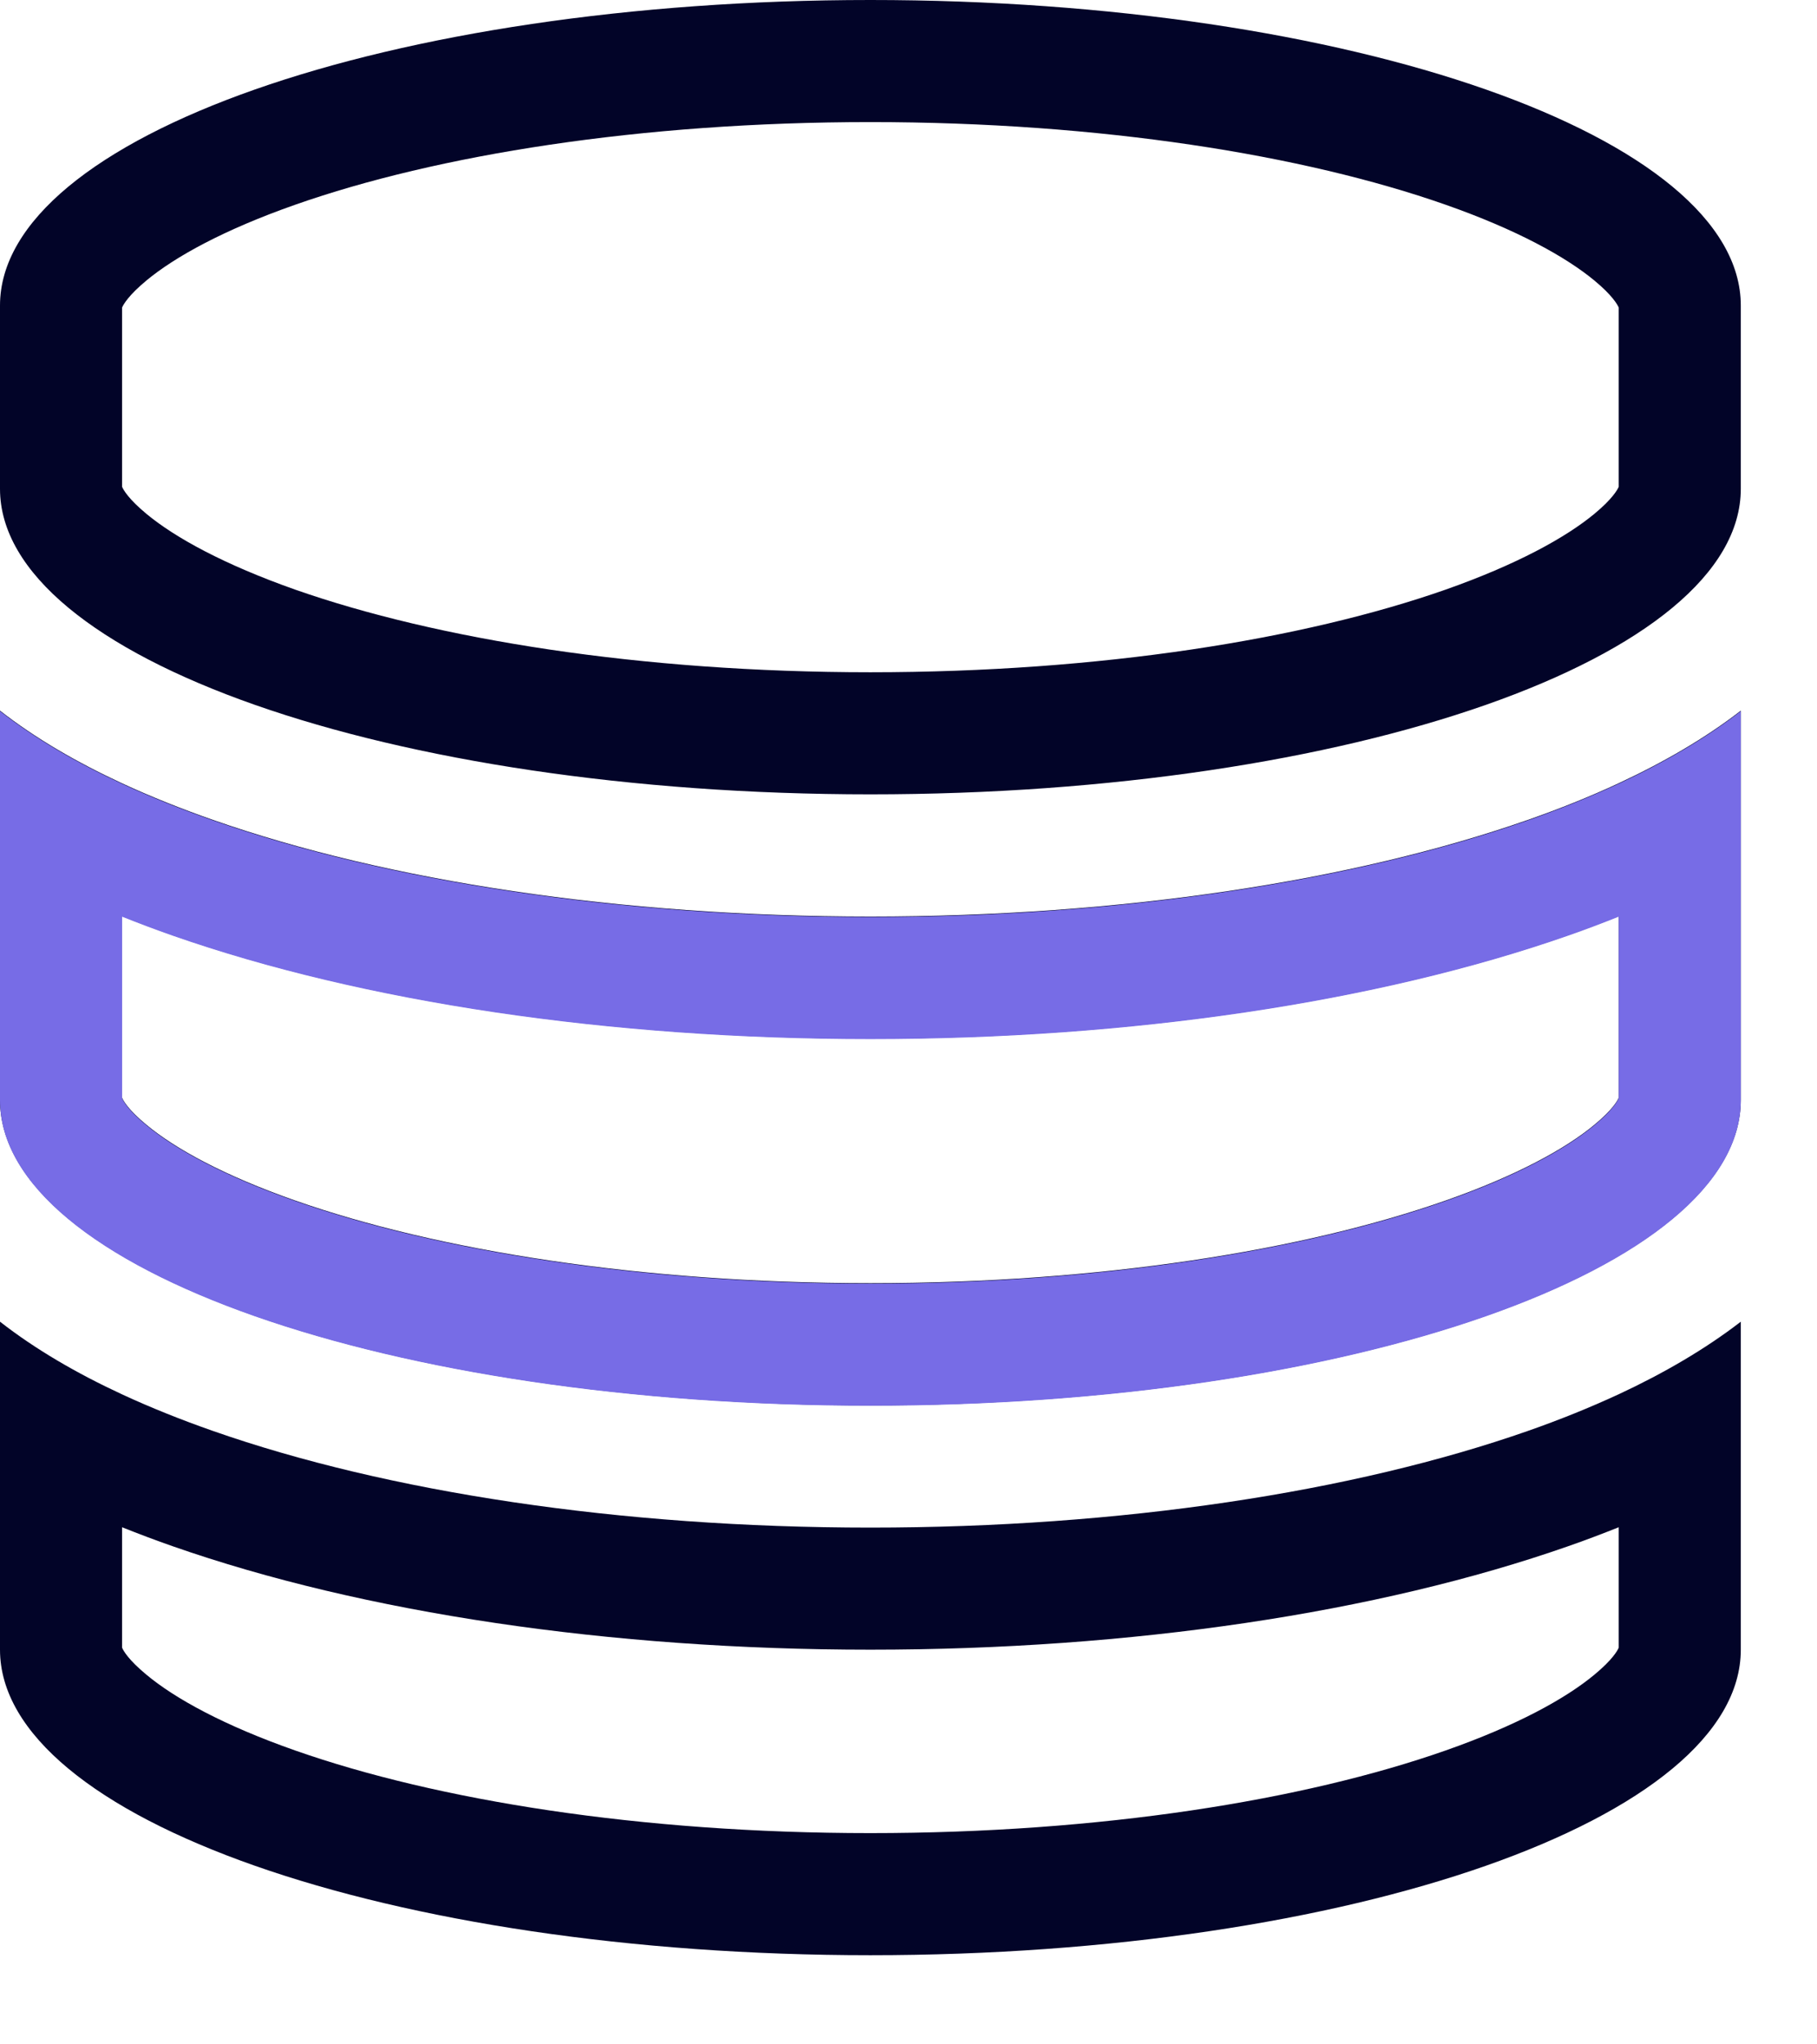
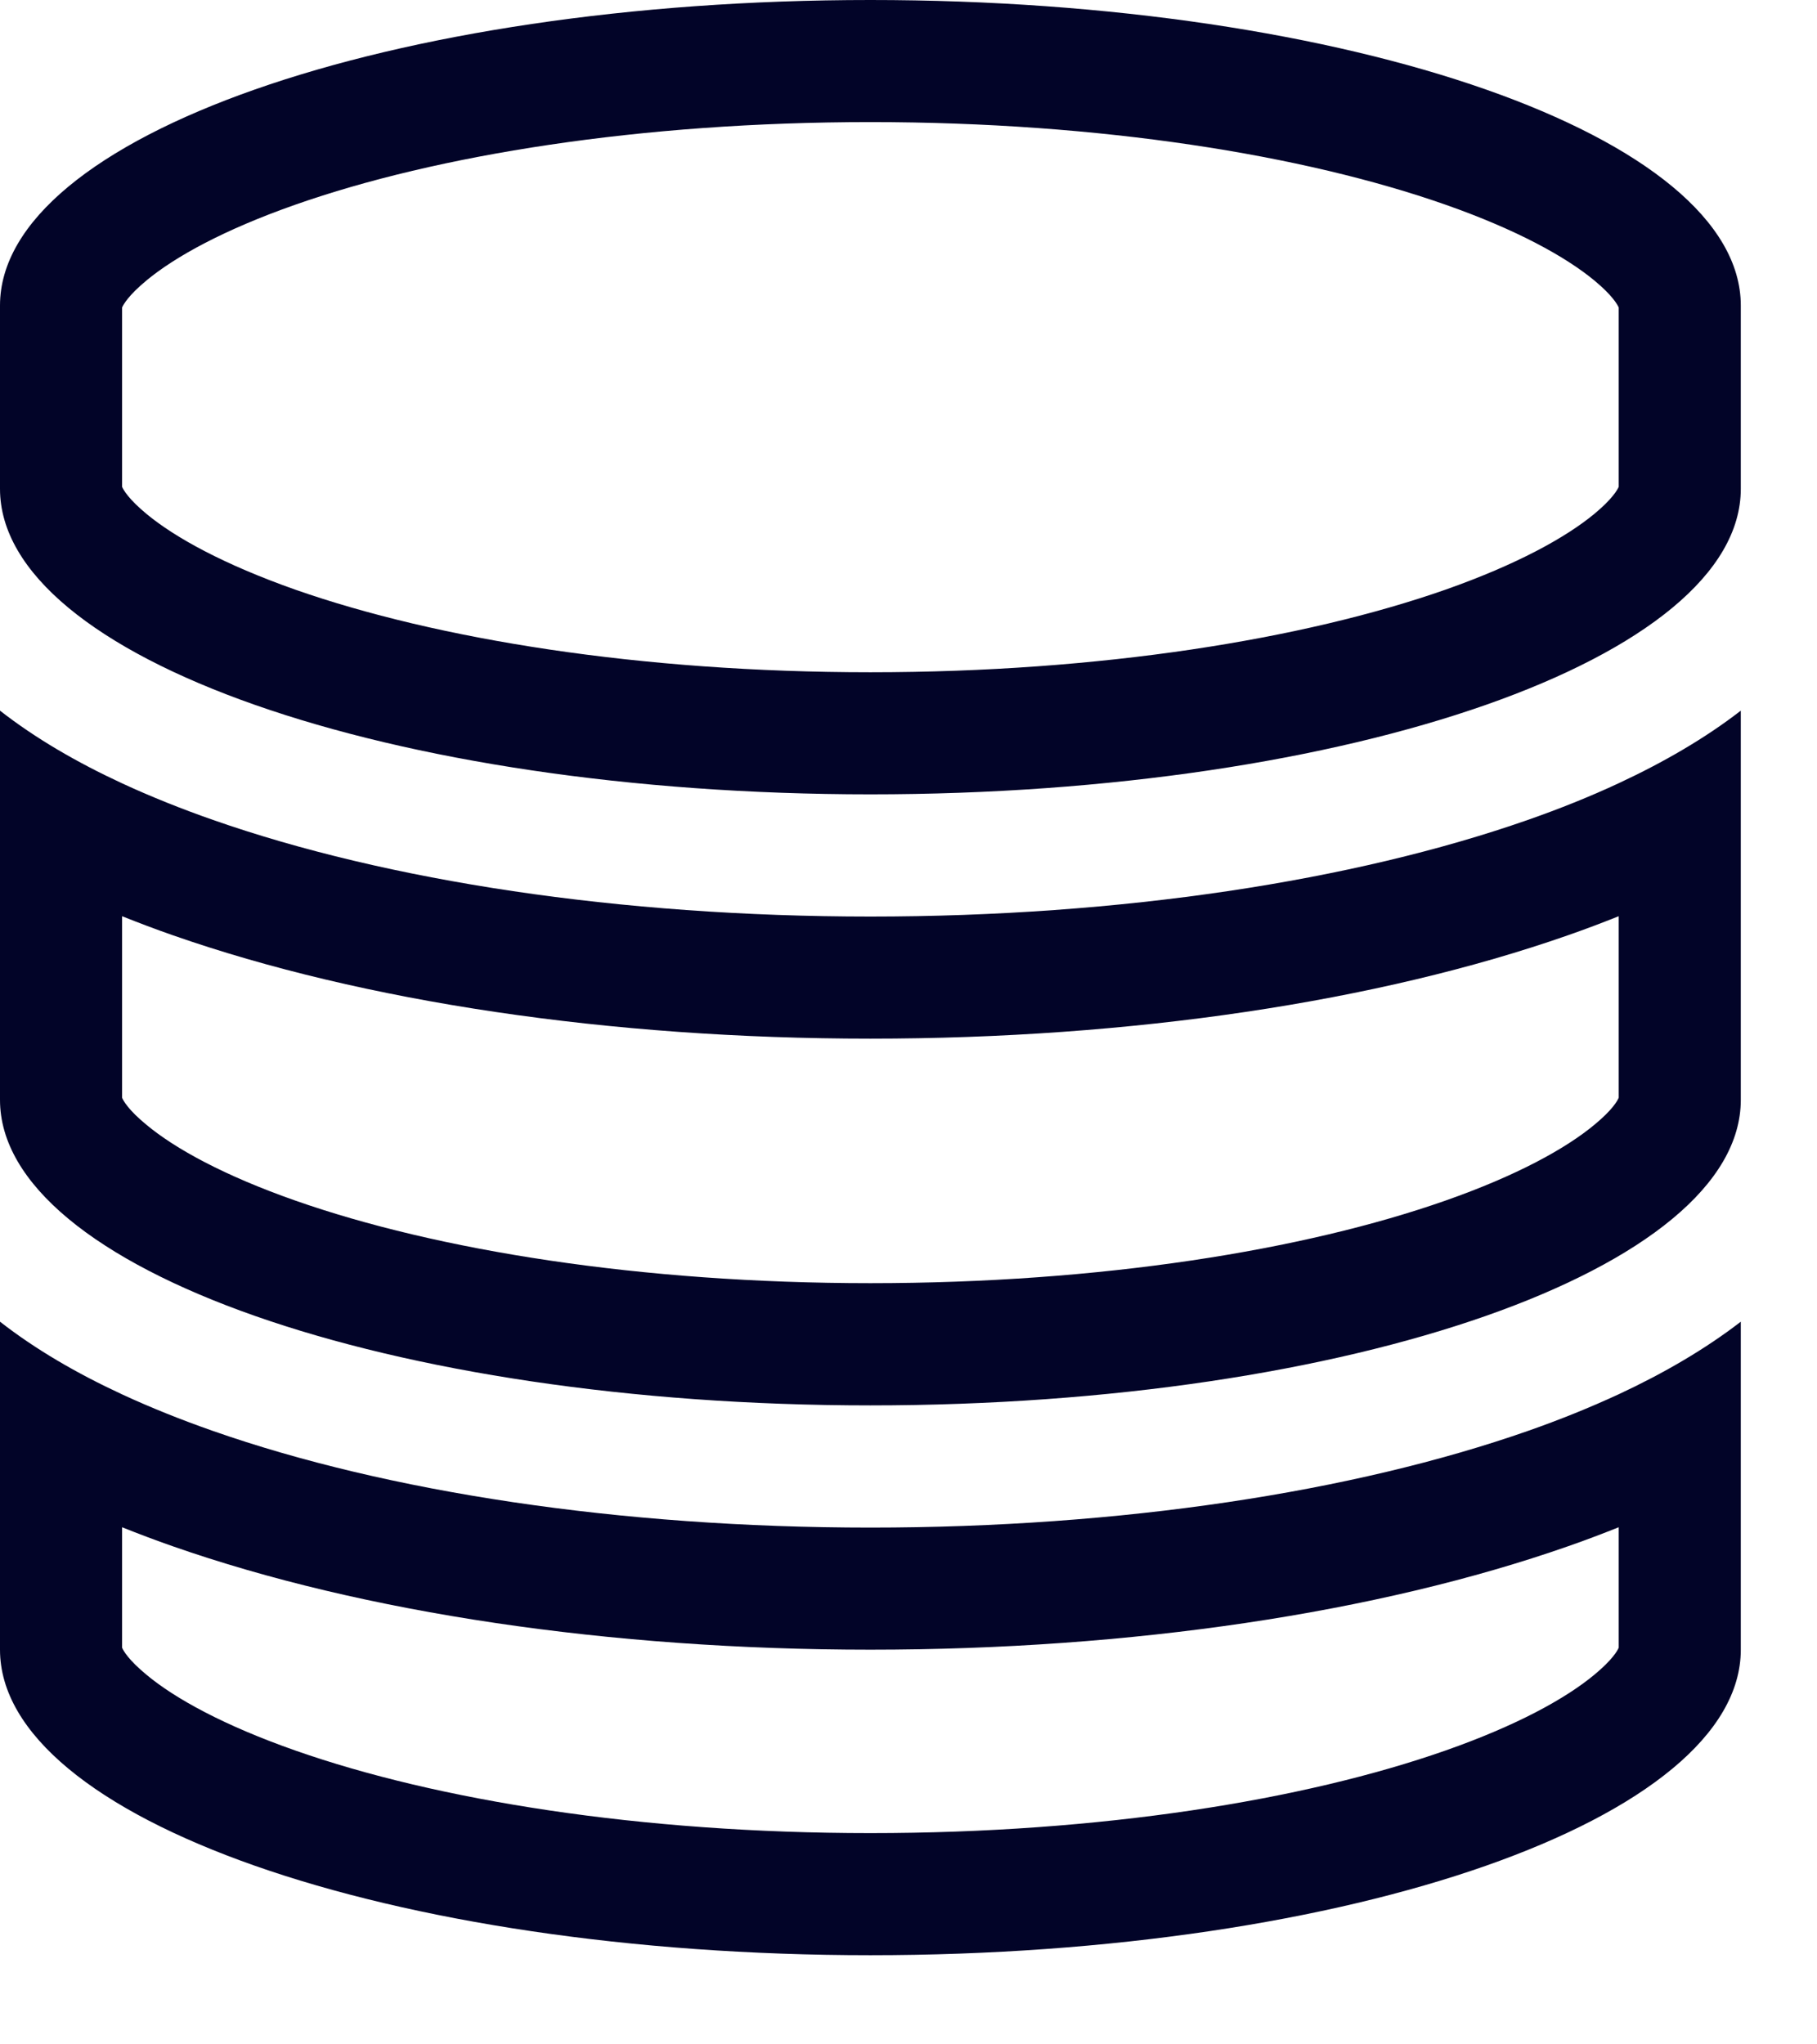
<svg xmlns="http://www.w3.org/2000/svg" width="16" height="18" viewBox="0 0 16 18" fill="none">
-   <path fill-rule="evenodd" clip-rule="evenodd" d="M0 6.257C0.311 6.5 0.676 6.712 1.075 6.897C1.33 7.015 1.598 7.122 1.875 7.219C3.411 7.757 5.457 8.07 7.664 8.07C9.871 8.07 11.917 7.757 13.454 7.219C13.731 7.122 13.999 7.015 14.254 6.896C14.653 6.71 15.018 6.498 15.329 6.257V9.684C15.329 11.17 11.897 12.374 7.664 12.374C3.432 12.374 0 11.17 0 9.684V6.257ZM1.075 8.067V9.665C1.086 9.692 1.131 9.773 1.289 9.903C1.542 10.114 1.974 10.351 2.601 10.571C3.846 11.008 5.636 11.298 7.664 11.298C9.693 11.298 11.483 11.008 12.728 10.571C13.355 10.351 13.786 10.114 14.04 9.903C14.198 9.773 14.243 9.692 14.254 9.665V8.067C14.106 8.126 13.958 8.182 13.809 8.234C12.132 8.821 9.96 9.145 7.664 9.145C5.369 9.145 3.198 8.821 1.52 8.234C1.52 8.234 1.52 8.234 1.52 8.234C1.52 8.234 1.52 8.234 1.52 8.234C1.371 8.182 1.223 8.126 1.075 8.067ZM14.257 9.656C14.257 9.656 14.257 9.658 14.255 9.661C14.256 9.658 14.257 9.656 14.257 9.656ZM1.072 9.656C1.072 9.656 1.073 9.658 1.073 9.661C1.072 9.658 1.072 9.656 1.072 9.656ZM0 11.637C0.311 11.88 0.676 12.092 1.075 12.277C1.33 12.395 1.598 12.502 1.875 12.599C3.411 13.137 5.457 13.45 7.664 13.45C9.871 13.45 11.917 13.137 13.454 12.599C13.731 12.502 13.999 12.394 14.254 12.276C14.653 12.09 15.018 11.877 15.329 11.637V14.525C15.329 16.012 11.897 17.215 7.664 17.215C3.432 17.215 0 16.012 0 14.525V11.637ZM1.075 13.447V14.507C1.086 14.534 1.131 14.614 1.289 14.745C1.542 14.956 1.974 15.193 2.601 15.413C3.846 15.85 5.636 16.14 7.664 16.14C9.693 16.14 11.483 15.85 12.728 15.413C13.355 15.193 13.786 14.956 14.04 14.745C14.198 14.614 14.243 14.534 14.254 14.507V13.447C14.106 13.506 13.958 13.562 13.809 13.614C12.132 14.201 9.96 14.525 7.664 14.525C5.369 14.525 3.198 14.201 1.52 13.614C1.52 13.614 1.52 13.614 1.52 13.614C1.52 13.614 1.52 13.614 1.52 13.614C1.371 13.562 1.223 13.506 1.075 13.447ZM14.257 14.498C14.257 14.498 14.257 14.499 14.255 14.503C14.256 14.499 14.257 14.498 14.257 14.498ZM1.072 14.498C1.072 14.498 1.073 14.499 1.073 14.503C1.072 14.499 1.072 14.498 1.072 14.498ZM14.254 2.708C14.243 2.682 14.198 2.601 14.04 2.47C13.786 2.26 13.355 2.022 12.728 1.802C11.483 1.365 9.693 1.075 7.664 1.075C5.636 1.075 3.846 1.365 2.601 1.802C1.974 2.022 1.542 2.26 1.289 2.47C1.131 2.601 1.086 2.682 1.075 2.708V4.286C1.086 4.312 1.131 4.393 1.289 4.524C1.542 4.734 1.974 4.971 2.601 5.192C3.846 5.628 5.636 5.919 7.664 5.919C9.693 5.919 11.483 5.628 12.728 5.192C13.355 4.971 13.786 4.734 14.04 4.524C14.198 4.393 14.243 4.312 14.254 4.286V2.708ZM14.257 4.276C14.257 4.276 14.257 4.278 14.255 4.281C14.256 4.278 14.257 4.276 14.257 4.276ZM1.072 4.276C1.072 4.276 1.073 4.278 1.073 4.281C1.072 4.278 1.072 4.276 1.072 4.276ZM1.072 2.718C1.072 2.718 1.072 2.716 1.073 2.713C1.073 2.716 1.072 2.718 1.072 2.718ZM14.255 2.713C14.257 2.716 14.257 2.718 14.257 2.718C14.257 2.718 14.256 2.716 14.255 2.713ZM15.329 4.304V2.69C15.329 1.204 11.897 0 7.664 0C3.432 0 0 1.204 0 2.69V4.304C0 5.79 3.432 6.994 7.664 6.994C11.897 6.994 15.329 5.79 15.329 4.304Z" fill="#020428" />
-   <path fill-rule="evenodd" clip-rule="evenodd" d="M14.254 8.071C14.106 8.13 13.958 8.186 13.809 8.238C13.809 8.238 13.809 8.238 13.809 8.238C13.809 8.238 13.809 8.238 13.809 8.238C12.131 8.825 9.96 9.149 7.664 9.149C5.369 9.149 3.197 8.825 1.52 8.238C1.371 8.186 1.223 8.13 1.075 8.071V9.669C1.086 9.696 1.131 9.777 1.289 9.907C1.542 10.118 1.974 10.355 2.601 10.575C3.846 11.012 5.636 11.302 7.664 11.302C9.693 11.302 11.483 11.012 12.728 10.575C13.355 10.355 13.786 10.118 14.04 9.907C14.198 9.777 14.243 9.696 14.254 9.669V8.071ZM14.254 6.9C13.999 7.018 13.731 7.126 13.454 7.223C11.917 7.761 9.871 8.074 7.664 8.074C5.457 8.074 3.411 7.761 1.875 7.223C1.598 7.126 1.33 7.019 1.075 6.901C0.676 6.716 0.311 6.504 0 6.261V9.688C0 11.174 3.432 12.377 7.664 12.377C11.897 12.377 15.329 11.174 15.329 9.688V6.261C15.018 6.502 14.653 6.714 14.254 6.9ZM14.257 9.66C14.257 9.66 14.257 9.661 14.255 9.665C14.256 9.661 14.257 9.66 14.257 9.66ZM1.072 9.66C1.072 9.66 1.073 9.661 1.073 9.665C1.072 9.661 1.072 9.66 1.072 9.66Z" fill="#776CE6" />
+   <path fill-rule="evenodd" clip-rule="evenodd" d="M0 6.257C0.311 6.5 0.676 6.712 1.075 6.897C1.33 7.015 1.598 7.122 1.875 7.219C3.411 7.757 5.457 8.07 7.664 8.07C9.871 8.07 11.917 7.757 13.454 7.219C13.731 7.122 13.999 7.015 14.254 6.896C14.653 6.71 15.018 6.498 15.329 6.257V9.684C15.329 11.17 11.897 12.374 7.664 12.374C3.432 12.374 0 11.17 0 9.684V6.257ZM1.075 8.067V9.665C1.086 9.692 1.131 9.773 1.289 9.903C1.542 10.114 1.974 10.351 2.601 10.571C3.846 11.008 5.636 11.298 7.664 11.298C9.693 11.298 11.483 11.008 12.728 10.571C13.355 10.351 13.786 10.114 14.04 9.903C14.198 9.773 14.243 9.692 14.254 9.665V8.067C14.106 8.126 13.958 8.182 13.809 8.234C12.132 8.821 9.96 9.145 7.664 9.145C5.369 9.145 3.198 8.821 1.52 8.234C1.52 8.234 1.52 8.234 1.52 8.234C1.52 8.234 1.52 8.234 1.52 8.234C1.371 8.182 1.223 8.126 1.075 8.067ZM14.257 9.656C14.257 9.656 14.257 9.658 14.255 9.661C14.256 9.658 14.257 9.656 14.257 9.656ZM1.072 9.656C1.072 9.656 1.073 9.658 1.073 9.661C1.072 9.658 1.072 9.656 1.072 9.656ZM0 11.637C0.311 11.88 0.676 12.092 1.075 12.277C1.33 12.395 1.598 12.502 1.875 12.599C3.411 13.137 5.457 13.45 7.664 13.45C9.871 13.45 11.917 13.137 13.454 12.599C13.731 12.502 13.999 12.394 14.254 12.276C14.653 12.09 15.018 11.877 15.329 11.637V14.525C15.329 16.012 11.897 17.215 7.664 17.215C3.432 17.215 0 16.012 0 14.525V11.637ZM1.075 13.447V14.507C1.086 14.534 1.131 14.614 1.289 14.745C1.542 14.956 1.974 15.193 2.601 15.413C3.846 15.85 5.636 16.14 7.664 16.14C9.693 16.14 11.483 15.85 12.728 15.413C13.355 15.193 13.786 14.956 14.04 14.745C14.198 14.614 14.243 14.534 14.254 14.507V13.447C14.106 13.506 13.958 13.562 13.809 13.614C12.132 14.201 9.96 14.525 7.664 14.525C5.369 14.525 3.198 14.201 1.52 13.614C1.52 13.614 1.52 13.614 1.52 13.614C1.52 13.614 1.52 13.614 1.52 13.614C1.371 13.562 1.223 13.506 1.075 13.447ZM14.257 14.498C14.257 14.498 14.257 14.499 14.255 14.503C14.256 14.499 14.257 14.498 14.257 14.498ZM1.072 14.498C1.072 14.498 1.073 14.499 1.073 14.503C1.072 14.499 1.072 14.498 1.072 14.498ZM14.254 2.708C14.243 2.682 14.198 2.601 14.04 2.47C13.786 2.26 13.355 2.022 12.728 1.802C11.483 1.365 9.693 1.075 7.664 1.075C5.636 1.075 3.846 1.365 2.601 1.802C1.974 2.022 1.542 2.26 1.289 2.47C1.131 2.601 1.086 2.682 1.075 2.708V4.286C1.086 4.312 1.131 4.393 1.289 4.524C1.542 4.734 1.974 4.971 2.601 5.192C3.846 5.628 5.636 5.919 7.664 5.919C9.693 5.919 11.483 5.628 12.728 5.192C13.355 4.971 13.786 4.734 14.04 4.524C14.198 4.393 14.243 4.312 14.254 4.286V2.708ZM14.257 4.276C14.257 4.276 14.257 4.278 14.255 4.281C14.256 4.278 14.257 4.276 14.257 4.276ZM1.072 4.276C1.072 4.276 1.073 4.278 1.073 4.281C1.072 4.278 1.072 4.276 1.072 4.276ZM1.072 2.718C1.072 2.718 1.072 2.716 1.073 2.713C1.073 2.716 1.072 2.718 1.072 2.718ZM14.255 2.713C14.257 2.716 14.257 2.718 14.257 2.718C14.257 2.718 14.256 2.716 14.255 2.713M15.329 4.304V2.69C15.329 1.204 11.897 0 7.664 0C3.432 0 0 1.204 0 2.69V4.304C0 5.79 3.432 6.994 7.664 6.994C11.897 6.994 15.329 5.79 15.329 4.304Z" fill="#020428" />
</svg>